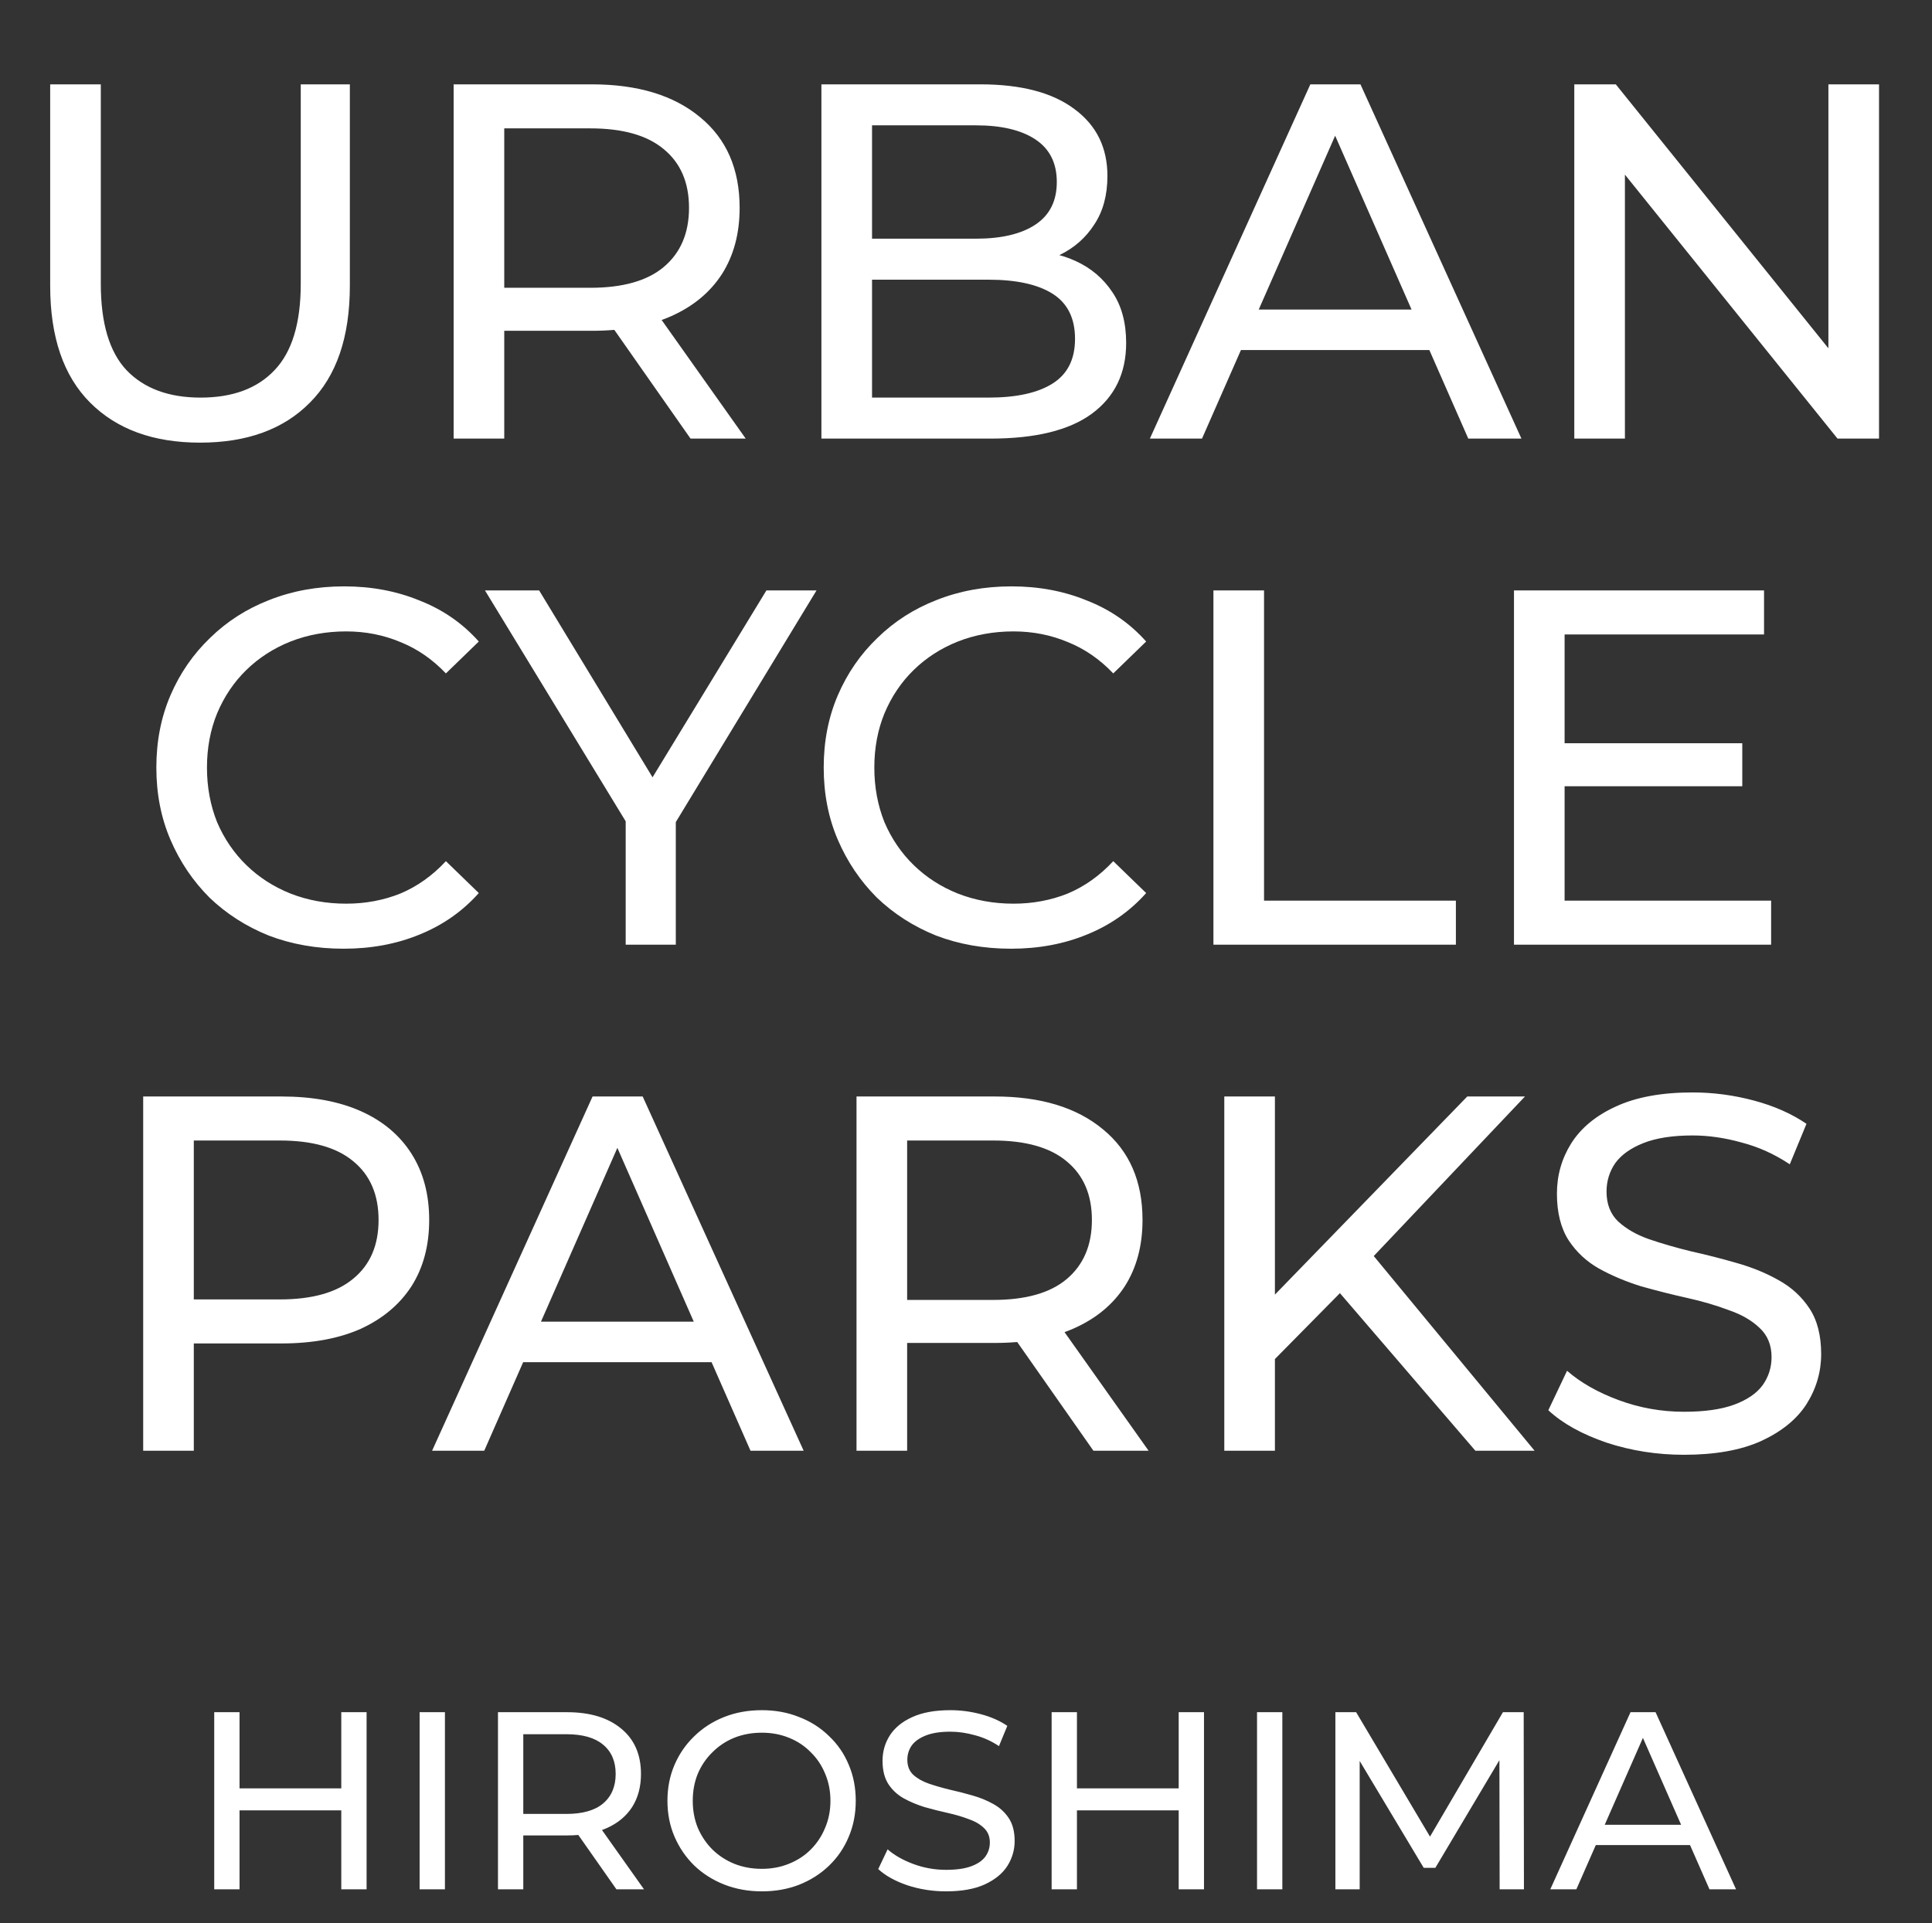
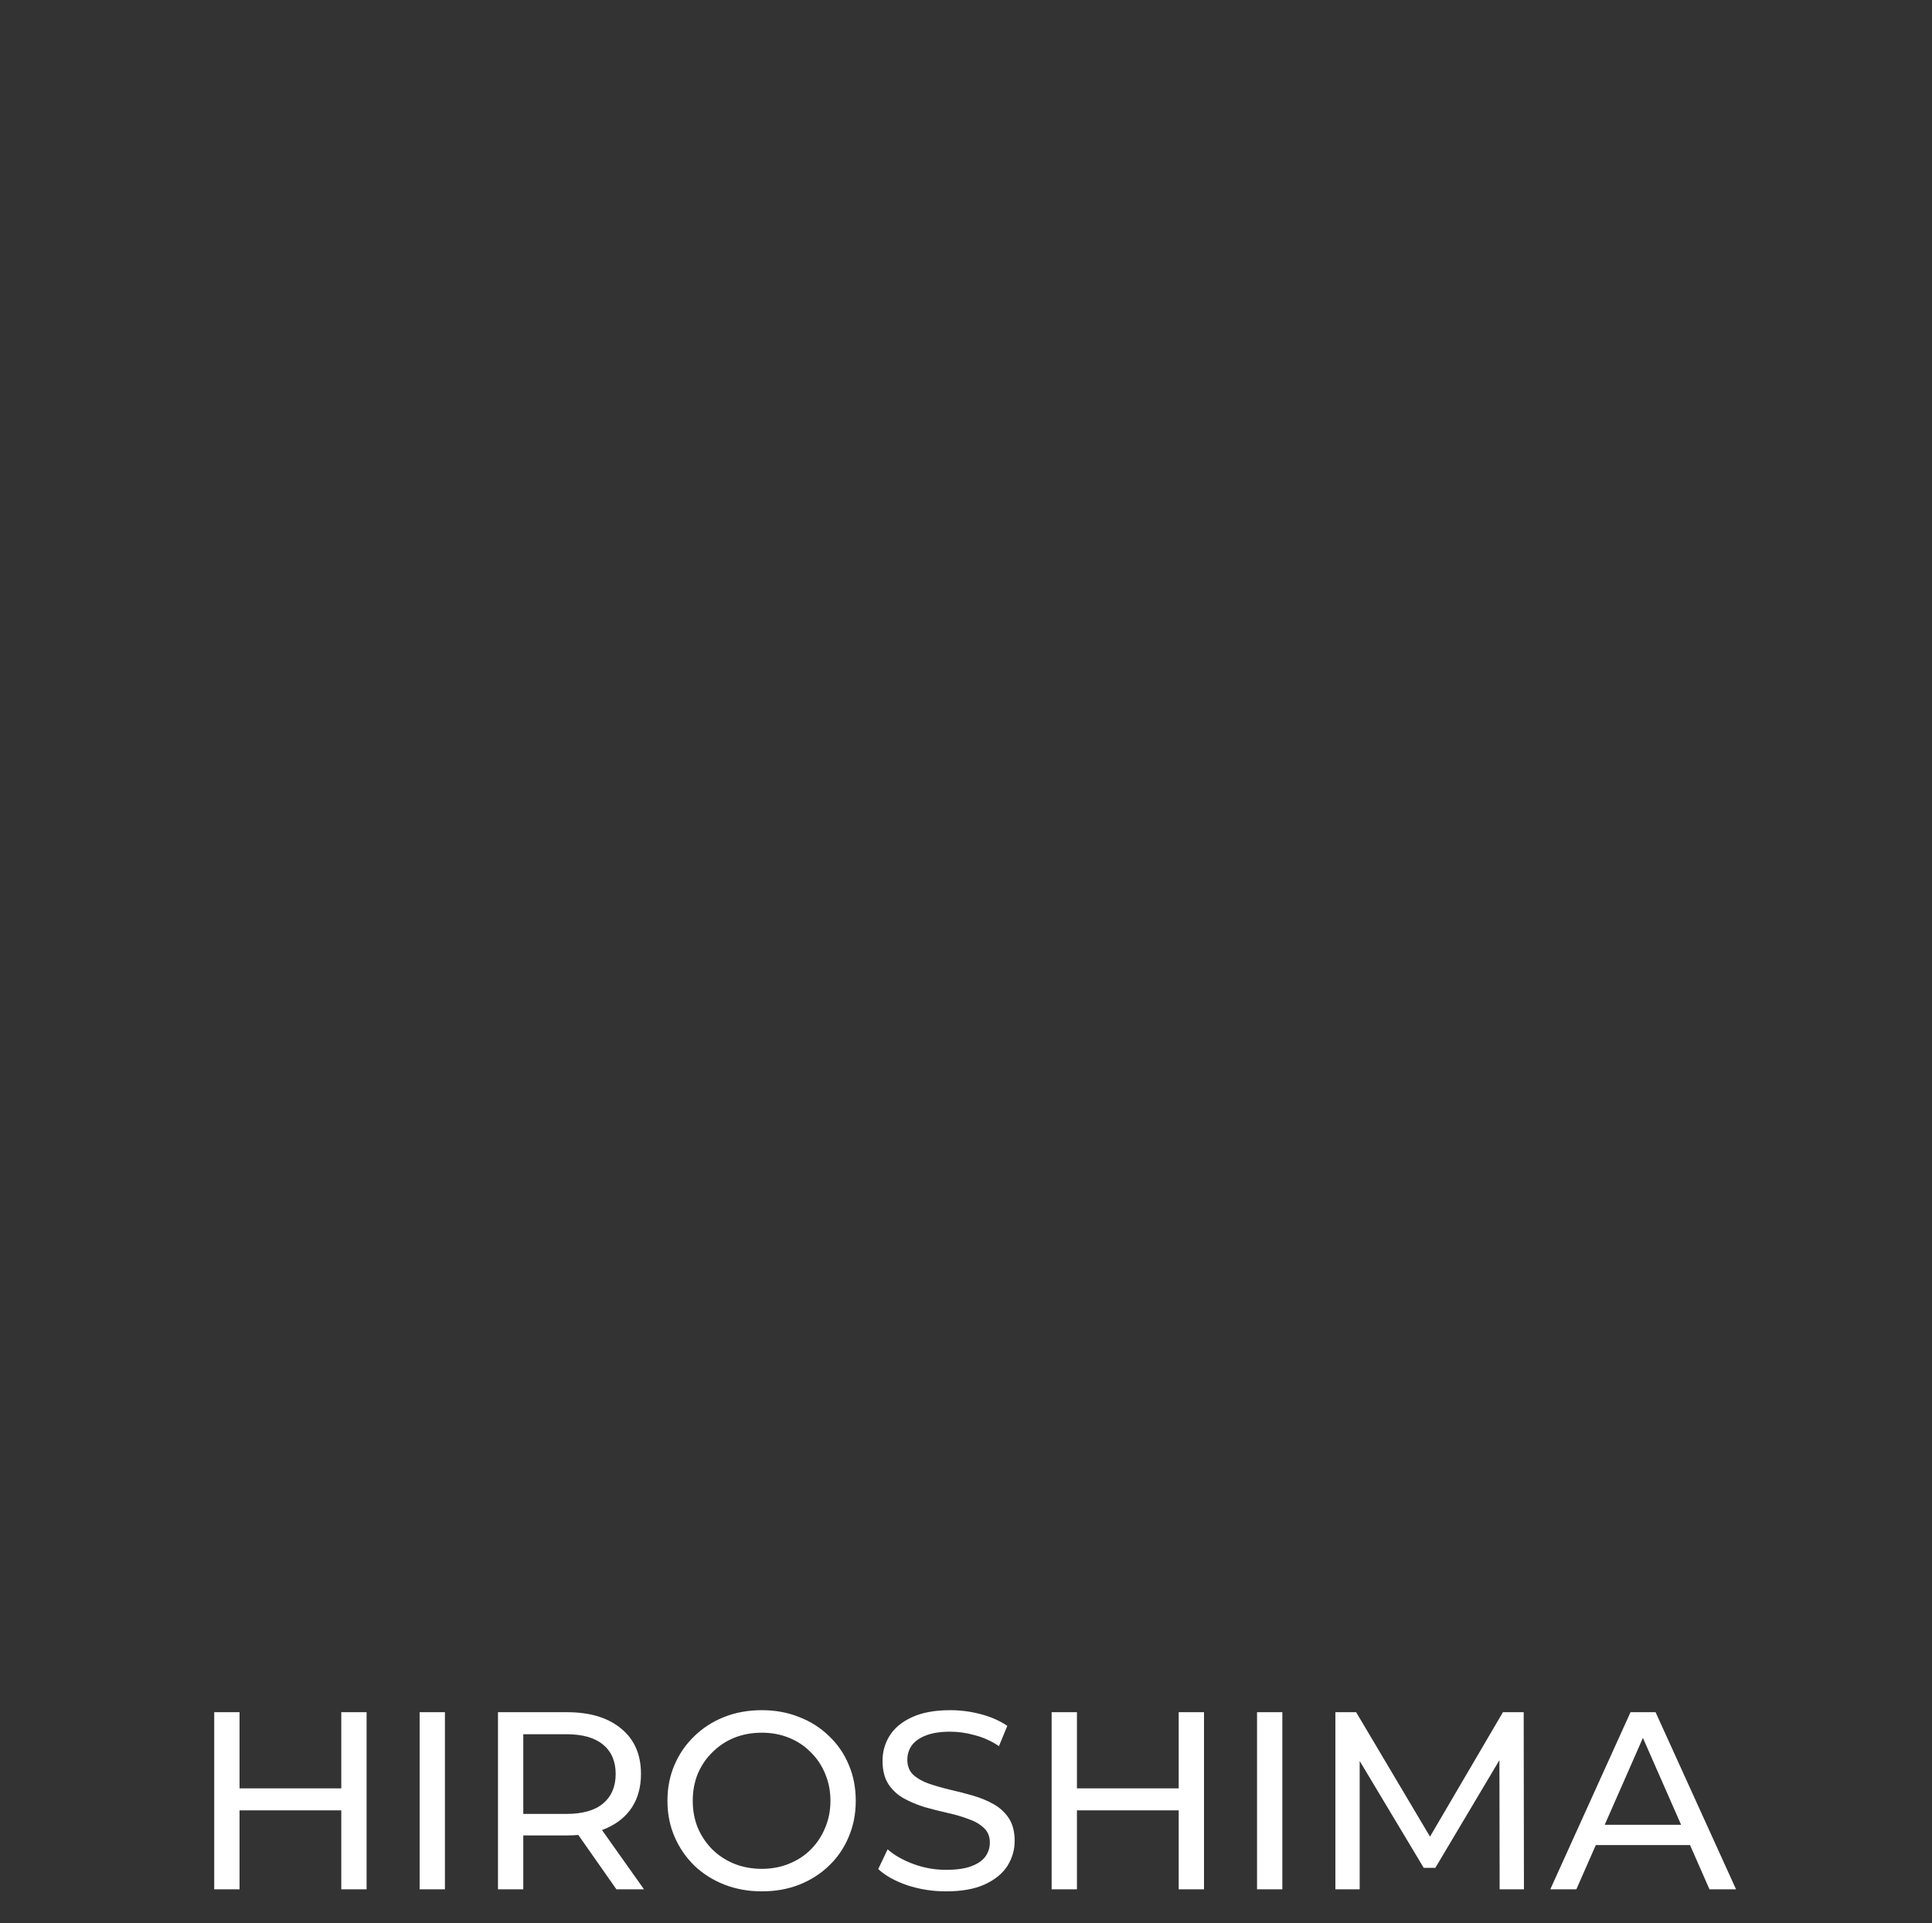
<svg xmlns="http://www.w3.org/2000/svg" width="229" height="228" viewBox="0 0 229 228" fill="none">
  <rect x="0" y="0" width="229" height="228" fill="#333333" stroke="none" />
-   <path d="M23.708 52.48C18.188 52.48 13.848 50.9 10.688 47.74C7.528 44.58 5.948 39.96 5.948 33.88V10H11.948V33.64C11.948 38.32 12.968 41.74 15.008 43.9C17.088 46.06 20.008 47.14 23.768 47.14C27.568 47.14 30.488 46.06 32.528 43.9C34.608 41.74 35.648 38.32 35.648 33.64V10H41.468V33.88C41.468 39.96 39.888 44.58 36.728 47.74C33.608 50.9 29.268 52.48 23.708 52.48ZM53.769 52V10H70.149C75.589 10 79.869 11.3 82.989 13.9C86.109 16.46 87.669 20.04 87.669 24.64C87.669 27.68 86.969 30.3 85.569 32.5C84.169 34.66 82.169 36.32 79.569 37.48C76.969 38.64 73.829 39.22 70.149 39.22H57.069L59.769 36.46V52H53.769ZM81.849 52L71.169 36.76H77.589L88.389 52H81.849ZM59.769 37.06L57.069 34.12H69.969C73.809 34.12 76.709 33.3 78.669 31.66C80.669 29.98 81.669 27.64 81.669 24.64C81.669 21.64 80.669 19.32 78.669 17.68C76.709 16.04 73.809 15.22 69.969 15.22H57.069L59.769 12.22V37.06ZM97.362 52V10H116.203C121.043 10 124.763 10.98 127.363 12.94C129.963 14.86 131.263 17.5 131.263 20.86C131.263 23.14 130.743 25.06 129.703 26.62C128.703 28.18 127.343 29.38 125.623 30.22C123.903 31.06 122.043 31.48 120.043 31.48L121.123 29.68C123.523 29.68 125.643 30.1 127.483 30.94C129.323 31.78 130.783 33.02 131.863 34.66C132.943 36.26 133.483 38.26 133.483 40.66C133.483 44.26 132.123 47.06 129.403 49.06C126.723 51.02 122.723 52 117.403 52H97.362ZM103.363 47.14H117.163C120.483 47.14 123.023 46.58 124.783 45.46C126.543 44.34 127.423 42.58 127.423 40.18C127.423 37.74 126.543 35.96 124.783 34.84C123.023 33.72 120.483 33.16 117.163 33.16H102.823V28.3H115.663C118.703 28.3 121.063 27.74 122.742 26.62C124.423 25.5 125.263 23.82 125.263 21.58C125.263 19.34 124.423 17.66 122.742 16.54C121.063 15.42 118.703 14.86 115.663 14.86H103.363V47.14ZM136.295 52L155.315 10H161.255L180.335 52H174.035L157.055 13.36H159.455L142.475 52H136.295ZM144.395 41.5L146.015 36.7H169.655L171.395 41.5H144.395ZM186.601 52V10H191.521L219.301 44.5H216.721V10H222.721V52H217.801L190.021 17.5H192.601V52H186.601ZM40.732 112.48C37.532 112.48 34.572 111.96 31.852 110.92C29.172 109.84 26.832 108.34 24.832 106.42C22.872 104.46 21.332 102.18 20.212 99.58C19.092 96.98 18.532 94.12 18.532 91C18.532 87.88 19.092 85.02 20.212 82.42C21.332 79.82 22.892 77.56 24.892 75.64C26.892 73.68 29.232 72.18 31.912 71.14C34.632 70.06 37.592 69.52 40.792 69.52C44.032 69.52 47.012 70.08 49.732 71.2C52.492 72.28 54.832 73.9 56.752 76.06L52.852 79.84C51.252 78.16 49.452 76.92 47.452 76.12C45.452 75.28 43.312 74.86 41.032 74.86C38.672 74.86 36.472 75.26 34.432 76.06C32.432 76.86 30.692 77.98 29.212 79.42C27.732 80.86 26.572 82.58 25.732 84.58C24.932 86.54 24.532 88.68 24.532 91C24.532 93.32 24.932 95.48 25.732 97.48C26.572 99.44 27.732 101.14 29.212 102.58C30.692 104.02 32.432 105.14 34.432 105.94C36.472 106.74 38.672 107.14 41.032 107.14C43.312 107.14 45.452 106.74 47.452 105.94C49.452 105.1 51.252 103.82 52.852 102.1L56.752 105.88C54.832 108.04 52.492 109.68 49.732 110.8C47.012 111.92 44.012 112.48 40.732 112.48ZM74.163 112V95.92L75.543 99.64L57.483 70H63.903L79.083 95.02H75.603L90.843 70H96.783L78.783 99.64L80.103 95.92V112H74.163ZM119.834 112.48C116.634 112.48 113.674 111.96 110.954 110.92C108.274 109.84 105.934 108.34 103.934 106.42C101.974 104.46 100.434 102.18 99.314 99.58C98.194 96.98 97.634 94.12 97.634 91C97.634 87.88 98.194 85.02 99.314 82.42C100.434 79.82 101.994 77.56 103.994 75.64C105.994 73.68 108.334 72.18 111.014 71.14C113.734 70.06 116.694 69.52 119.894 69.52C123.134 69.52 126.114 70.08 128.834 71.2C131.594 72.28 133.934 73.9 135.854 76.06L131.954 79.84C130.354 78.16 128.554 76.92 126.554 76.12C124.554 75.28 122.414 74.86 120.134 74.86C117.774 74.86 115.574 75.26 113.534 76.06C111.534 76.86 109.794 77.98 108.314 79.42C106.834 80.86 105.674 82.58 104.834 84.58C104.034 86.54 103.634 88.68 103.634 91C103.634 93.32 104.034 95.48 104.834 97.48C105.674 99.44 106.834 101.14 108.314 102.58C109.794 104.02 111.534 105.14 113.534 105.94C115.574 106.74 117.774 107.14 120.134 107.14C122.414 107.14 124.554 106.74 126.554 105.94C128.554 105.1 130.354 103.82 131.954 102.1L135.854 105.88C133.934 108.04 131.594 109.68 128.834 110.8C126.114 111.92 123.114 112.48 119.834 112.48ZM143.827 112V70H149.827V106.78H172.567V112H143.827ZM179.452 112V70H209.092V75.22H185.452V106.78H209.932V112H179.452ZM184.912 93.22V88.12H206.512V93.22H184.912ZM16.972 172V130H33.352C37.032 130 40.172 130.58 42.772 131.74C45.372 132.9 47.372 134.58 48.772 136.78C50.172 138.98 50.872 141.6 50.872 144.64C50.872 147.68 50.172 150.3 48.772 152.5C47.372 154.66 45.372 156.34 42.772 157.54C40.172 158.7 37.032 159.28 33.352 159.28H20.272L22.972 156.46V172H16.972ZM22.972 157.06L20.272 154.06H33.172C37.012 154.06 39.912 153.24 41.872 151.6C43.872 149.96 44.872 147.64 44.872 144.64C44.872 141.64 43.872 139.32 41.872 137.68C39.912 136.04 37.012 135.22 33.172 135.22H20.272L22.972 132.22V157.06ZM51.217 172L70.237 130H76.177L95.257 172H88.957L71.977 133.36H74.377L57.397 172H51.217ZM59.317 161.5L60.937 156.7H84.577L86.317 161.5H59.317ZM101.523 172V130H117.903C123.343 130 127.623 131.3 130.743 133.9C133.863 136.46 135.423 140.04 135.423 144.64C135.423 147.68 134.723 150.3 133.323 152.5C131.923 154.66 129.923 156.32 127.323 157.48C124.723 158.64 121.583 159.22 117.903 159.22H104.823L107.523 156.46V172H101.523ZM129.603 172L118.923 156.76H125.343L136.143 172H129.603ZM107.523 157.06L104.823 154.12H117.723C121.563 154.12 124.463 153.3 126.423 151.66C128.423 149.98 129.423 147.64 129.423 144.64C129.423 141.64 128.423 139.32 126.423 137.68C124.463 136.04 121.563 135.22 117.723 135.22H104.823L107.523 132.22V157.06ZM150.396 161.86L150.096 154.54L173.916 130H180.756L162.336 149.44L158.976 153.16L150.396 161.86ZM145.116 172V130H151.116V172H145.116ZM174.876 172L157.656 151.96L161.676 147.52L181.896 172H174.876ZM199.603 172.48C196.403 172.48 193.343 172 190.423 171.04C187.503 170.04 185.203 168.76 183.523 167.2L185.743 162.52C187.343 163.92 189.383 165.08 191.863 166C194.343 166.92 196.923 167.38 199.603 167.38C202.043 167.38 204.023 167.1 205.543 166.54C207.063 165.98 208.183 165.22 208.903 164.26C209.623 163.26 209.983 162.14 209.983 160.9C209.983 159.46 209.503 158.3 208.543 157.42C207.623 156.54 206.403 155.84 204.883 155.32C203.403 154.76 201.763 154.28 199.963 153.88C198.163 153.48 196.343 153.02 194.503 152.5C192.703 151.94 191.043 151.24 189.523 150.4C188.043 149.56 186.843 148.44 185.923 147.04C185.003 145.6 184.543 143.76 184.543 141.52C184.543 139.36 185.103 137.38 186.223 135.58C187.383 133.74 189.143 132.28 191.503 131.2C193.903 130.08 196.943 129.52 200.623 129.52C203.063 129.52 205.483 129.84 207.883 130.48C210.283 131.12 212.363 132.04 214.122 133.24L212.143 138.04C210.343 136.84 208.443 135.98 206.443 135.46C204.443 134.9 202.503 134.62 200.623 134.62C198.263 134.62 196.323 134.92 194.803 135.52C193.283 136.12 192.163 136.92 191.443 137.92C190.763 138.92 190.423 140.04 190.423 141.28C190.423 142.76 190.883 143.94 191.803 144.82C192.763 145.7 193.983 146.4 195.463 146.92C196.983 147.44 198.643 147.92 200.443 148.36C202.243 148.76 204.043 149.22 205.843 149.74C207.683 150.26 209.343 150.94 210.823 151.78C212.343 152.62 213.563 153.74 214.483 155.14C215.403 156.54 215.863 158.34 215.863 160.54C215.863 162.66 215.283 164.64 214.122 166.48C212.963 168.28 211.163 169.74 208.723 170.86C206.323 171.94 203.283 172.48 199.603 172.48Z" fill="white" />
  <path d="M40.452 224V203H43.452V224H40.452ZM25.392 224V203H28.392V224H25.392ZM28.092 214.64V212.03H40.722V214.64H28.092ZM49.738 224V203H52.738V224H49.738ZM59.025 224V203H67.215C69.935 203 72.075 203.65 73.635 204.95C75.195 206.23 75.975 208.02 75.975 210.32C75.975 211.84 75.625 213.15 74.925 214.25C74.225 215.33 73.225 216.16 71.925 216.74C70.625 217.32 69.055 217.61 67.215 217.61H60.675L62.025 216.23V224H59.025ZM73.065 224L67.725 216.38H70.935L76.335 224H73.065ZM62.025 216.53L60.675 215.06H67.125C69.045 215.06 70.495 214.65 71.475 213.83C72.475 212.99 72.975 211.82 72.975 210.32C72.975 208.82 72.475 207.66 71.475 206.84C70.495 206.02 69.045 205.61 67.125 205.61H60.675L62.025 204.11V216.53ZM90.302 224.24C88.702 224.24 87.212 223.97 85.832 223.43C84.472 222.89 83.292 222.14 82.292 221.18C81.292 220.2 80.512 219.06 79.952 217.76C79.392 216.46 79.112 215.04 79.112 213.5C79.112 211.96 79.392 210.54 79.952 209.24C80.512 207.94 81.292 206.81 82.292 205.85C83.292 204.87 84.472 204.11 85.832 203.57C87.192 203.03 88.682 202.76 90.302 202.76C91.902 202.76 93.372 203.03 94.712 203.57C96.072 204.09 97.252 204.84 98.252 205.82C99.272 206.78 100.052 207.91 100.592 209.21C101.152 210.51 101.432 211.94 101.432 213.5C101.432 215.06 101.152 216.49 100.592 217.79C100.052 219.09 99.272 220.23 98.252 221.21C97.252 222.17 96.072 222.92 94.712 223.46C93.372 223.98 91.902 224.24 90.302 224.24ZM90.302 221.57C91.462 221.57 92.532 221.37 93.512 220.97C94.512 220.57 95.372 220.01 96.092 219.29C96.832 218.55 97.402 217.69 97.802 216.71C98.222 215.73 98.432 214.66 98.432 213.5C98.432 212.34 98.222 211.27 97.802 210.29C97.402 209.31 96.832 208.46 96.092 207.74C95.372 207 94.512 206.43 93.512 206.03C92.532 205.63 91.462 205.43 90.302 205.43C89.122 205.43 88.032 205.63 87.032 206.03C86.052 206.43 85.192 207 84.452 207.74C83.712 208.46 83.132 209.31 82.712 210.29C82.312 211.27 82.112 212.34 82.112 213.5C82.112 214.66 82.312 215.73 82.712 216.71C83.132 217.69 83.712 218.55 84.452 219.29C85.192 220.01 86.052 220.57 87.032 220.97C88.032 221.37 89.122 221.57 90.302 221.57ZM112.137 224.24C110.537 224.24 109.007 224 107.547 223.52C106.087 223.02 104.937 222.38 104.097 221.6L105.207 219.26C106.007 219.96 107.027 220.54 108.267 221C109.507 221.46 110.797 221.69 112.137 221.69C113.357 221.69 114.347 221.55 115.107 221.27C115.867 220.99 116.427 220.61 116.787 220.13C117.147 219.63 117.327 219.07 117.327 218.45C117.327 217.73 117.087 217.15 116.607 216.71C116.147 216.27 115.537 215.92 114.777 215.66C114.037 215.38 113.217 215.14 112.317 214.94C111.417 214.74 110.507 214.51 109.587 214.25C108.687 213.97 107.857 213.62 107.097 213.2C106.357 212.78 105.757 212.22 105.297 211.52C104.837 210.8 104.607 209.88 104.607 208.76C104.607 207.68 104.887 206.69 105.447 205.79C106.027 204.87 106.907 204.14 108.087 203.6C109.287 203.04 110.807 202.76 112.647 202.76C113.867 202.76 115.077 202.92 116.277 203.24C117.477 203.56 118.517 204.02 119.397 204.62L118.407 207.02C117.507 206.42 116.557 205.99 115.557 205.73C114.557 205.45 113.587 205.31 112.647 205.31C111.467 205.31 110.497 205.46 109.737 205.76C108.977 206.06 108.417 206.46 108.057 206.96C107.717 207.46 107.547 208.02 107.547 208.64C107.547 209.38 107.777 209.97 108.237 210.41C108.717 210.85 109.327 211.2 110.067 211.46C110.827 211.72 111.657 211.96 112.557 212.18C113.457 212.38 114.357 212.61 115.257 212.87C116.177 213.13 117.007 213.47 117.747 213.89C118.507 214.31 119.117 214.87 119.577 215.57C120.037 216.27 120.267 217.17 120.267 218.27C120.267 219.33 119.977 220.32 119.397 221.24C118.817 222.14 117.917 222.87 116.697 223.43C115.497 223.97 113.977 224.24 112.137 224.24ZM139.71 224V203H142.71V224H139.71ZM124.65 224V203H127.65V224H124.65ZM127.35 214.64V212.03H139.98V214.64H127.35ZM148.996 224V203H151.996V224H148.996ZM158.283 224V203H160.743L170.163 218.87H168.843L178.143 203H180.603L180.633 224H177.753L177.723 207.53H178.413L170.133 221.45H168.753L160.413 207.53H161.163V224H158.283ZM183.755 224L193.265 203H196.235L205.775 224H202.625L194.135 204.68H195.335L186.845 224H183.755ZM187.805 218.75L188.615 216.35H200.435L201.305 218.75H187.805Z" fill="white" />
</svg>